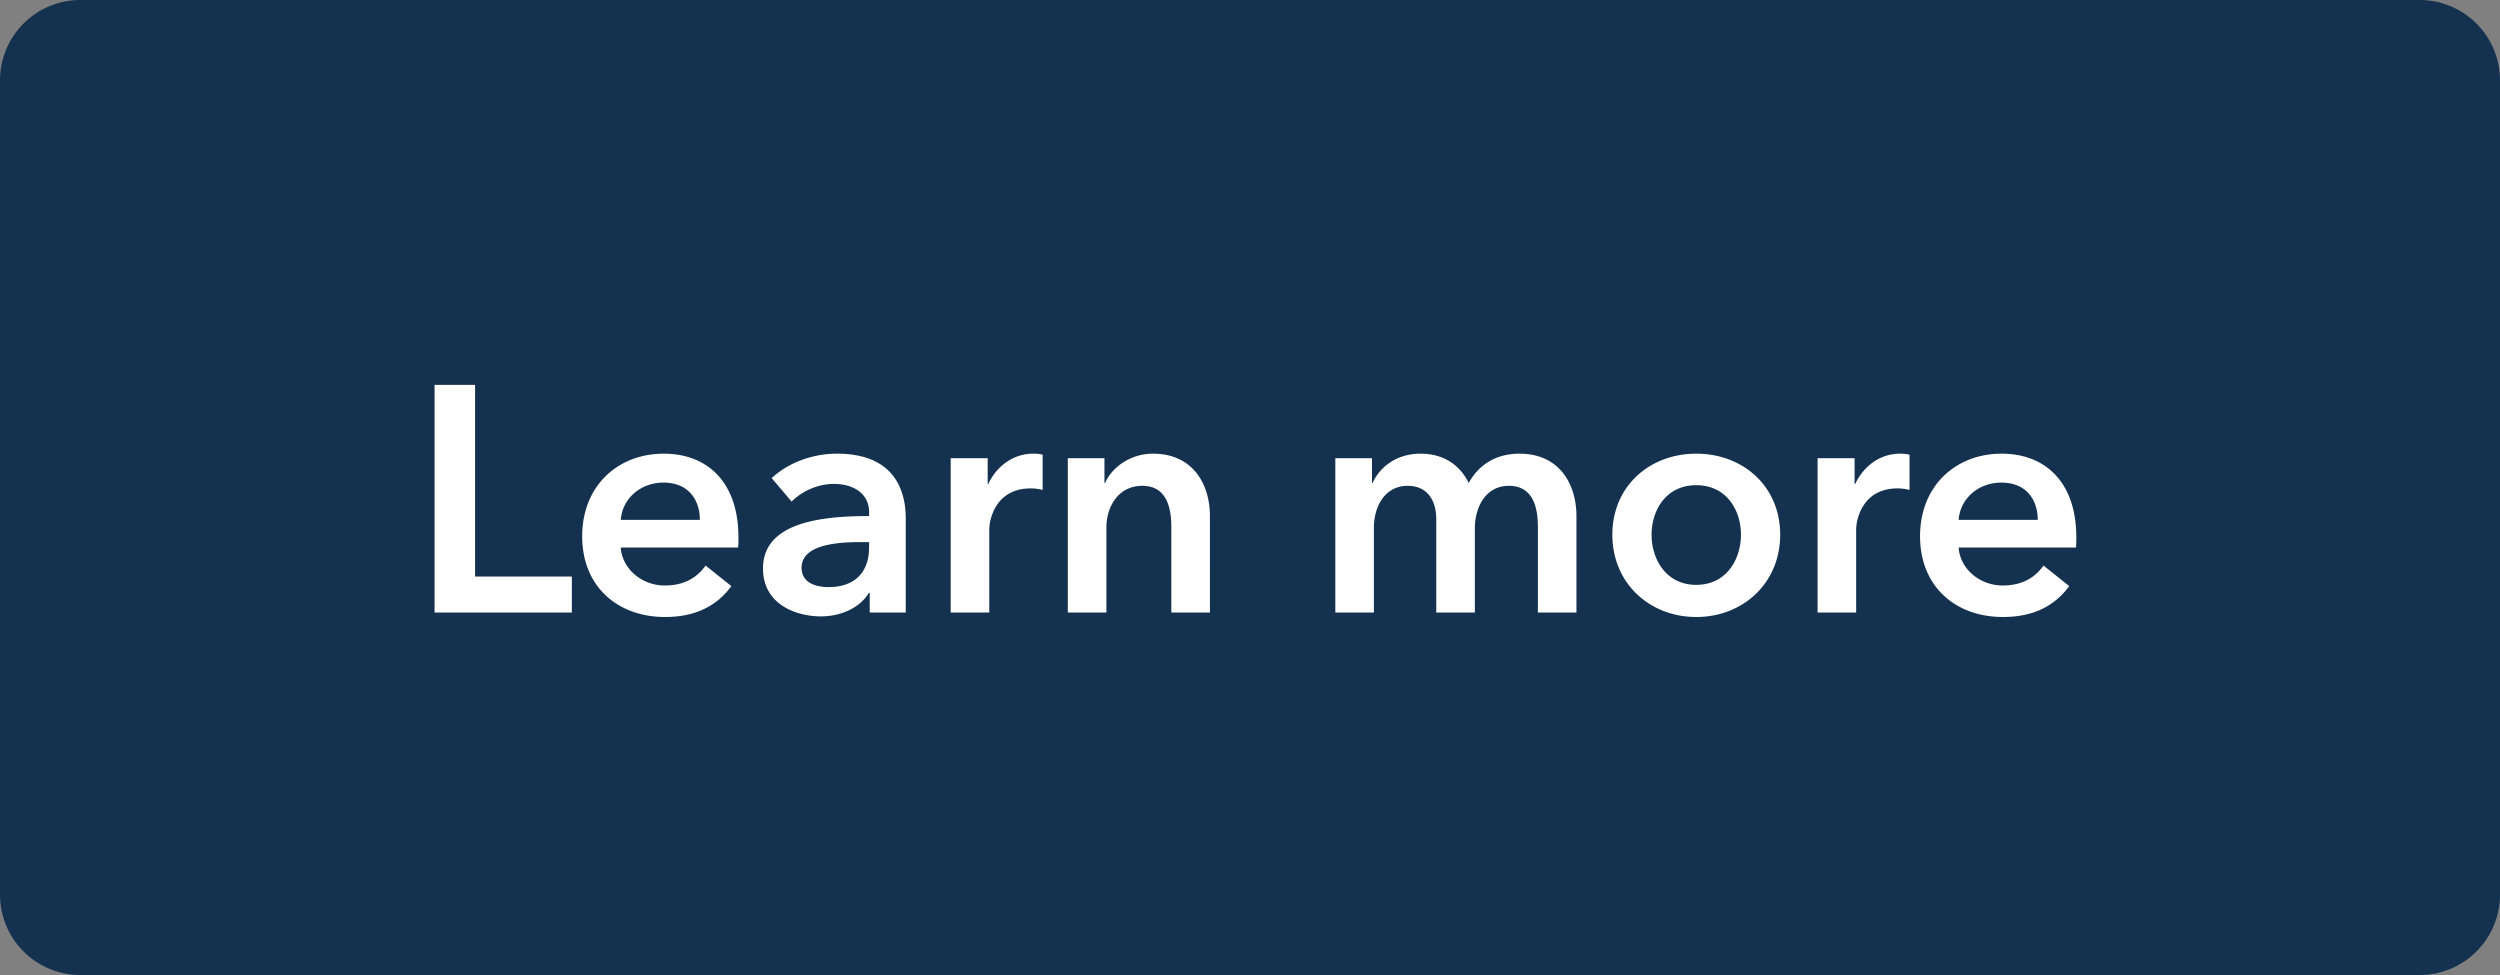
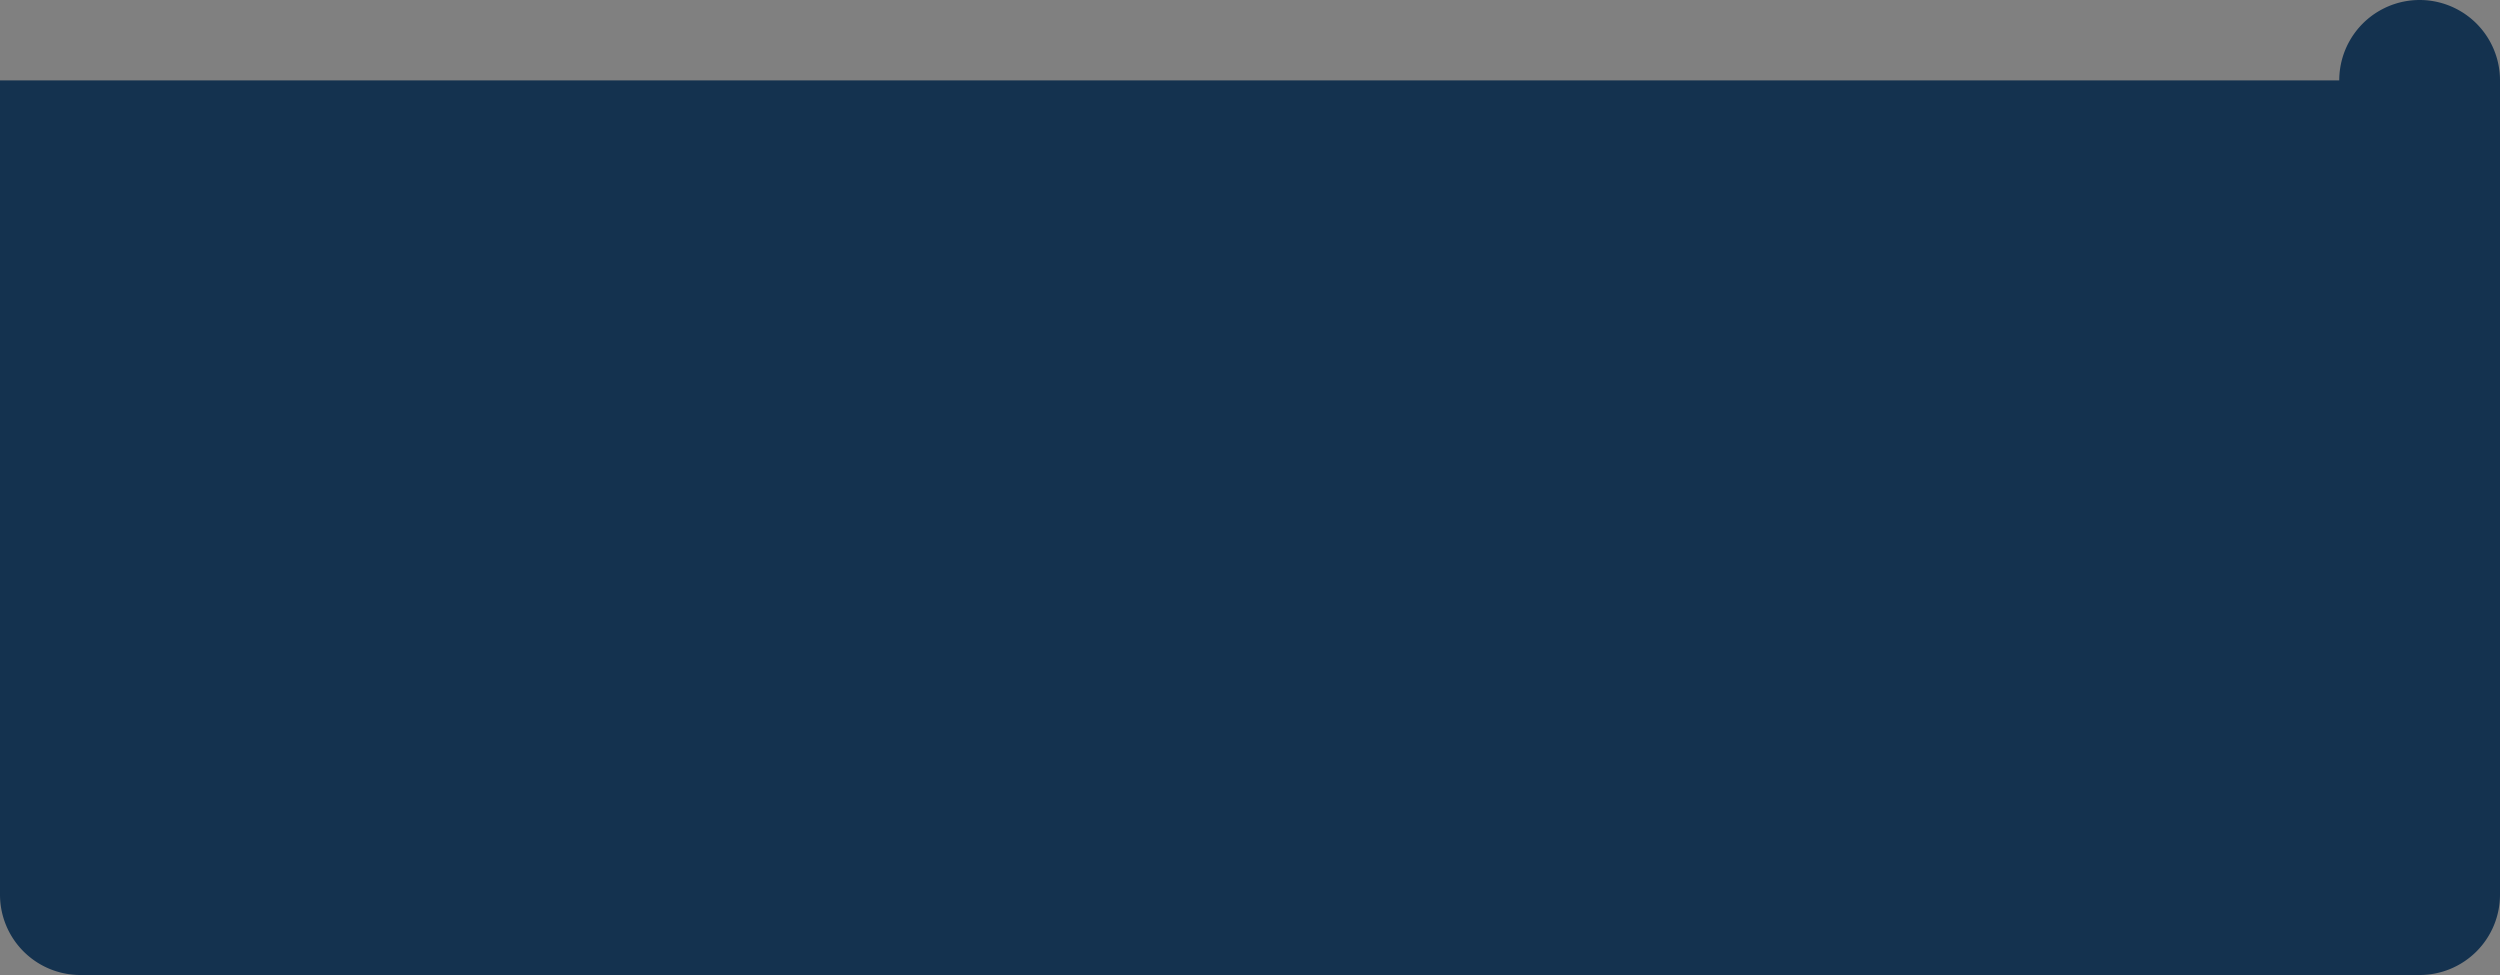
<svg xmlns="http://www.w3.org/2000/svg" width="100" height="39" viewBox="0 0 100 39" fill="none">
  <rect x="0" y="0" width="100" height="39" fill="#808080" stroke="none" />
-   <path d="M0 3.215A3.215 3.215 0 013.215 0h93.57A3.215 3.215 0 01100 3.215v32.57A3.215 3.215 0 0196.785 39H3.215A3.215 3.215 0 010 35.785V3.215z" fill="#14324F" />
-   <path d="M17.383 24.5v-9.105h1.62v7.665h3.871v1.44h-5.491zm7.448-3.704h3.163c0-.797-.45-1.492-1.453-1.492-.913 0-1.646.63-1.71 1.492zm4.707.695c0 .141 0 .27-.013.411H24.83c.064.875.861 1.518 1.762 1.518.771 0 1.286-.309 1.633-.798l1.029.823c-.605.823-1.48 1.235-2.65 1.235-1.903 0-3.317-1.222-3.317-3.228 0-1.993 1.401-3.305 3.266-3.305 1.724 0 2.984 1.119 2.984 3.344zm5.251 3.009v-.785h-.038c-.309.54-1.042.94-1.916.94-.99 0-2.315-.477-2.315-1.917 0-1.839 2.315-2.096 4.244-2.096v-.154c0-.76-.643-1.132-1.415-1.132-.656 0-1.286.308-1.685.707l-.797-.939c.694-.643 1.672-.977 2.61-.977 2.213 0 2.753 1.363 2.753 2.598V24.5h-1.44zm-.025-2.598v-.218h-.348c-.977 0-2.353.115-2.353 1.028 0 .592.553.772 1.08.772 1.055 0 1.62-.604 1.62-1.582zm3.264 2.598v-6.173h1.479v1.029h.026c.334-.708.99-1.21 1.8-1.21.116 0 .27.014.373.04V19.6a1.798 1.798 0 00-.476-.064c-1.389 0-1.659 1.209-1.659 1.659V24.5h-1.543zm4.684 0v-6.173h1.466v.99h.026c.27-.617 1.003-1.17 1.916-1.17 1.608 0 2.277 1.235 2.277 2.495V24.5h-1.544v-3.42c0-.734-.167-1.647-1.157-1.647-.977 0-1.44.849-1.44 1.672V24.5h-1.544zm18.07-6.353c1.607 0 2.276 1.235 2.276 2.495V24.5h-1.543v-3.42c0-.734-.167-1.647-1.158-1.647-.964 0-1.363.9-1.363 1.698V24.5h-1.543v-3.73c0-.758-.36-1.337-1.145-1.337-.926 0-1.35.849-1.35 1.672V24.5h-1.543v-6.173h1.466v.99h.026c.27-.604.925-1.17 1.916-1.17.951 0 1.582.476 1.929 1.17.411-.746 1.106-1.17 2.032-1.17zm3.712 3.24c0-1.941 1.492-3.24 3.356-3.24 1.865 0 3.357 1.299 3.357 3.24 0 1.943-1.492 3.293-3.357 3.293-1.864 0-3.356-1.35-3.356-3.292zm1.569 0c0 .965.566 2.007 1.787 2.007 1.222 0 1.788-1.042 1.788-2.006 0-.965-.566-1.98-1.788-1.98-1.221 0-1.787 1.015-1.787 1.98zm6.64 3.113v-6.173h1.48v1.029h.025c.334-.708.99-1.21 1.8-1.21.116 0 .27.014.373.04V19.6a1.797 1.797 0 00-.475-.064c-1.39 0-1.66 1.209-1.66 1.659V24.5h-1.543zm5.642-3.704h3.164c0-.797-.45-1.492-1.454-1.492-.913 0-1.646.63-1.71 1.492zm4.707.695c0 .141 0 .27-.013.411h-4.694c.064.875.862 1.518 1.762 1.518.772 0 1.286-.309 1.633-.798l1.029.823c-.605.823-1.479 1.235-2.65 1.235-1.903 0-3.317-1.222-3.317-3.228 0-1.993 1.401-3.305 3.266-3.305 1.724 0 2.984 1.119 2.984 3.344z" fill="#fff" />
+   <path d="M0 3.215h93.57A3.215 3.215 0 01100 3.215v32.57A3.215 3.215 0 0196.785 39H3.215A3.215 3.215 0 010 35.785V3.215z" fill="#14324F" />
</svg>